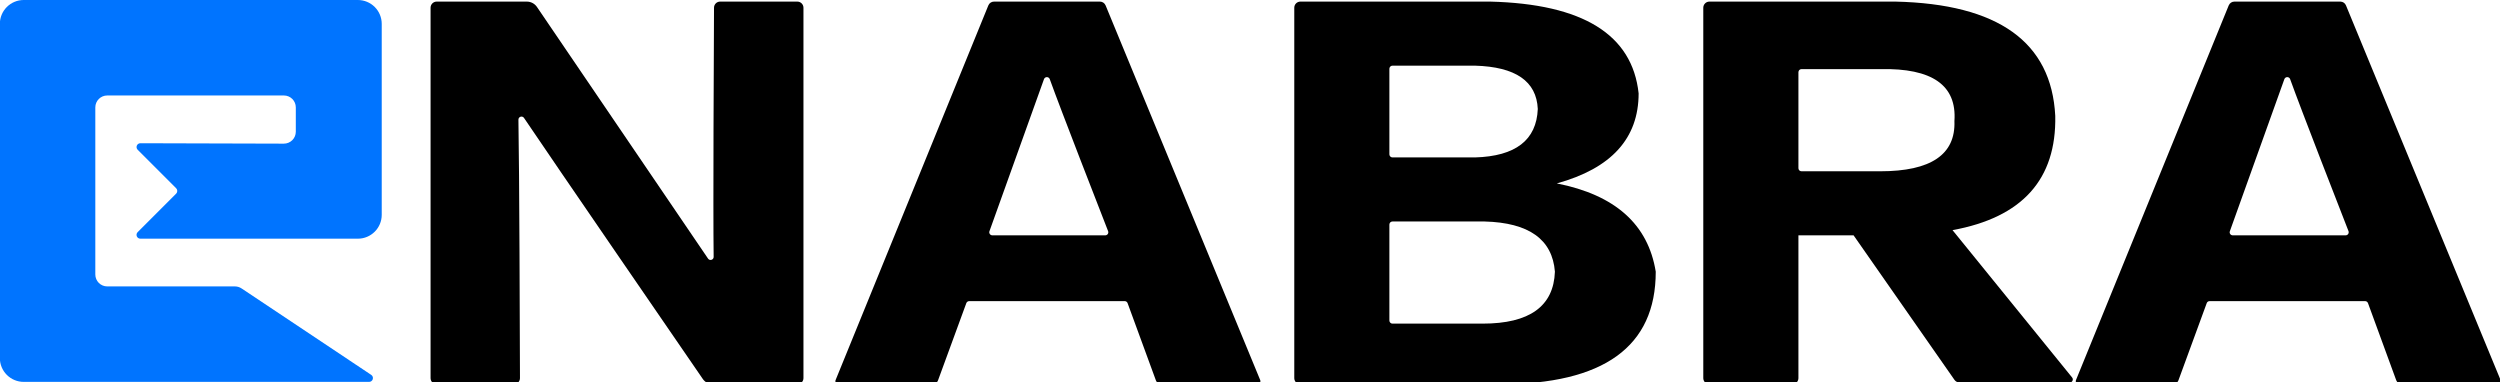
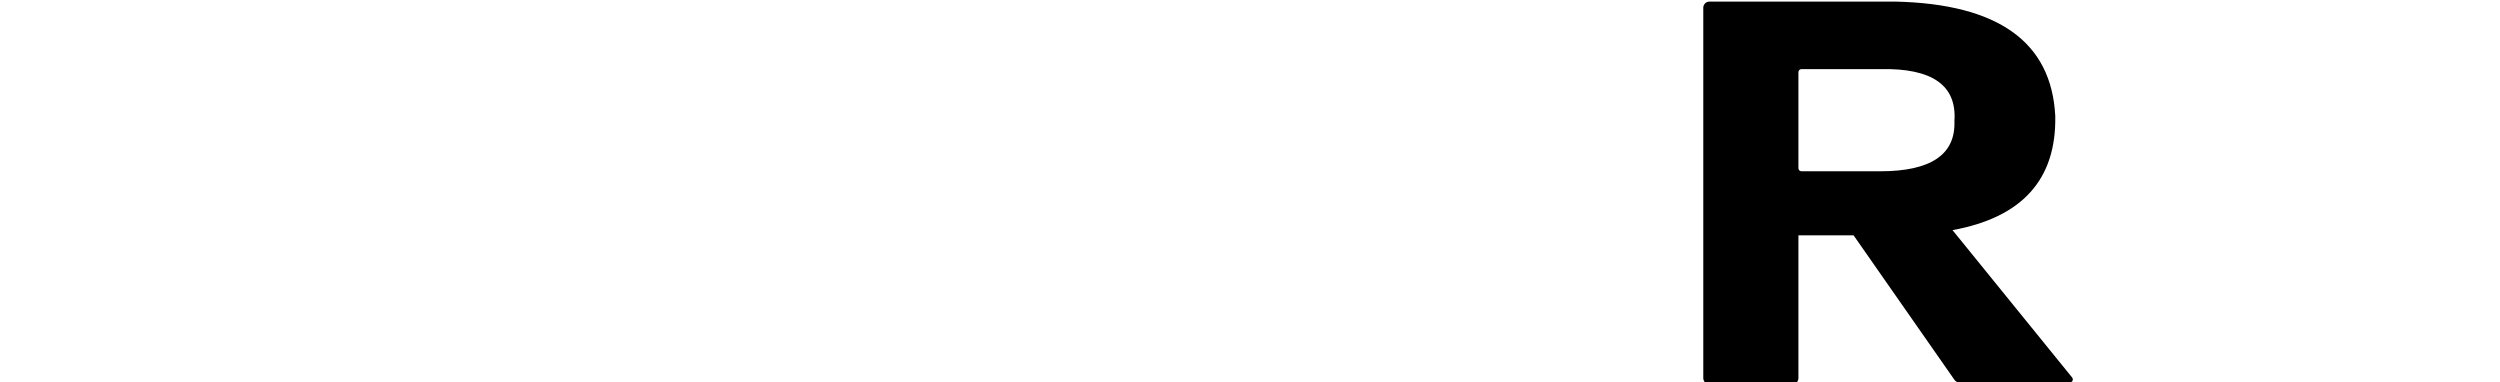
<svg xmlns="http://www.w3.org/2000/svg" width="100%" height="100%" viewBox="0 0 817 125" version="1.1" xml:space="preserve" style="fill-rule:evenodd;clip-rule:evenodd;stroke-linejoin:round;stroke-miterlimit:2;">
  <g transform="matrix(1,0,0,1,-231.268,-337.5)">
    <g transform="matrix(0.156,0,0,0.156,200.018,337.5)">
-       <path d="M494.393,300.056C491.153,300.047 488.227,301.993 486.983,304.984C485.739,307.975 486.422,311.422 488.713,313.713C510.952,335.952 553.946,378.946 569.343,394.343C570.843,395.843 571.686,397.878 571.686,400C571.686,402.122 570.843,404.157 569.343,405.657C553.933,421.067 510.879,464.121 488.657,486.343C486.369,488.631 485.684,492.072 486.923,495.061C488.161,498.051 491.078,500 494.314,500L950,500C977.614,500 1000,477.614 1000,450L1000,50C1000,36.739 994.732,24.021 985.355,14.645C975.979,5.268 963.261,0 950,0L250,0C236.739,0 224.021,5.268 214.645,14.645C205.268,24.021 200,36.739 200,50L200,750C200,763.261 205.268,775.979 214.645,785.355C224.021,794.732 236.739,800 250,800L973.578,800C977.103,800 980.213,797.692 981.235,794.318C982.256,790.944 980.949,787.299 978.015,785.344C915.957,743.972 741.643,627.762 706.298,604.199C702.191,601.461 697.366,600 692.431,600L425,600C418.37,600 412.011,597.366 407.322,592.678C402.634,587.989 400,581.63 400,575L400,225C400,211.193 411.193,200 425,200L795,200C808.807,200 820,211.193 820,225L820,275.927C820,282.57 817.356,288.94 812.652,293.631C807.948,298.321 801.57,300.947 794.928,300.927C729.239,300.737 553.158,300.227 494.393,300.056Z" style="fill:rgb(0,116,255);" />
-     </g>
+       </g>
    <g transform="matrix(1.001,0,0,0.911,-553.649,-1099.08)">
-       <path d="M1046.44,1712.57C1046.44,1713.15 1046.23,1713.71 1045.85,1714.12C1045.48,1714.53 1044.97,1714.76 1044.44,1714.76L1016.86,1714.76C1015.55,1714.76 1014.31,1714.05 1013.57,1712.86C1006.01,1700.78 964.839,1634.95 955.25,1619.3C955.02,1618.86 954.542,1618.64 954.096,1618.79C953.651,1618.94 953.356,1619.4 953.385,1619.91C953.69,1636.92 953.858,1699.95 953.889,1712.56C953.891,1713.14 953.681,1713.7 953.306,1714.12C952.931,1714.53 952.422,1714.76 951.891,1714.76L926.701,1714.76C926.171,1714.76 925.663,1714.53 925.288,1714.12C924.914,1713.71 924.703,1713.15 924.703,1712.57L924.703,1579.7C924.703,1579.11 924.914,1578.56 925.288,1578.14C925.663,1577.73 926.171,1577.5 926.701,1577.5L956.127,1577.5C957.45,1577.5 958.688,1578.22 959.432,1579.42C966.792,1591.32 1006.11,1654.86 1015.3,1669.71C1015.55,1670.12 1016.03,1670.29 1016.46,1670.12C1016.88,1669.96 1017.16,1669.5 1017.12,1669C1016.91,1652.76 1017.18,1592.01 1017.24,1579.69C1017.24,1578.48 1018.13,1577.5 1019.23,1577.5L1044.44,1577.5C1044.97,1577.5 1045.48,1577.73 1045.85,1578.14C1046.23,1578.56 1046.44,1579.11 1046.44,1579.7L1046.44,1712.57Z" style="fill-rule:nonzero;" />
-     </g>
+       </g>
    <g transform="matrix(1.001,0,0,0.911,-553.649,-1099.08)">
-       <path d="M1195.55,1713.25C1195.68,1713.58 1195.64,1713.97 1195.46,1714.27C1195.27,1714.58 1194.96,1714.76 1194.63,1714.76L1163.36,1714.76C1162.52,1714.76 1161.77,1714.19 1161.48,1713.32C1159.71,1708 1153.56,1689.55 1152.26,1685.67C1152.12,1685.24 1151.75,1684.95 1151.33,1684.95L1100.55,1684.95C1100.13,1684.95 1099.76,1685.24 1099.61,1685.67C1098.32,1689.55 1092.17,1708 1090.39,1713.32C1090.11,1714.19 1089.36,1714.76 1088.52,1714.76L1057.86,1714.76C1057.53,1714.76 1057.22,1714.58 1057.03,1714.28C1056.85,1713.97 1056.81,1713.59 1056.94,1713.25C1062.14,1699.23 1101.84,1592.22 1106.8,1578.87C1107.1,1578.04 1107.84,1577.5 1108.65,1577.5L1143.23,1577.5C1144.04,1577.5 1144.77,1578.04 1145.08,1578.86C1150.08,1592.17 1190.28,1699.21 1195.55,1713.25ZM1144.97,1661.35C1145.3,1661.35 1145.61,1661.17 1145.8,1660.87C1145.98,1660.57 1146.02,1660.19 1145.9,1659.85C1143.15,1652.1 1130.49,1616.42 1126.88,1605.4C1126.76,1604.93 1126.39,1604.61 1125.95,1604.59C1125.52,1604.57 1125.12,1604.86 1124.97,1605.31C1121.49,1615.97 1109.69,1652.13 1107.16,1659.88C1107.05,1660.22 1107.1,1660.59 1107.29,1660.88C1107.47,1661.17 1107.78,1661.35 1108.1,1661.35L1144.97,1661.35Z" style="fill-rule:nonzero;" />
-     </g>
+       </g>
    <g transform="matrix(1.001,0,0,0.911,-553.649,-1099.08)">
-       <path d="M1273.76,1714.76L1208.68,1714.76C1208.15,1714.76 1207.64,1714.53 1207.27,1714.12C1206.89,1713.71 1206.68,1713.15 1206.68,1712.57L1206.68,1579.7C1206.68,1578.48 1207.57,1577.5 1208.68,1577.5L1270.65,1577.5C1300.88,1578.33 1317.03,1589.3 1319.1,1610.42C1319.1,1626.57 1310.19,1637.33 1292.39,1642.72C1311.44,1646.86 1322.2,1657.41 1324.69,1674.39C1324.69,1701.31 1307.71,1714.76 1273.76,1714.76ZM1265.68,1600.48L1238.73,1600.48C1238.47,1600.48 1238.21,1600.6 1238.03,1600.8C1237.84,1601.01 1237.73,1601.29 1237.73,1601.58L1237.73,1632.3C1237.73,1632.59 1237.84,1632.87 1238.03,1633.08C1238.21,1633.28 1238.47,1633.4 1238.73,1633.4L1265.68,1633.4C1278.93,1632.98 1285.77,1627.19 1286.18,1616.01C1285.77,1606.07 1278.93,1600.89 1265.68,1600.48ZM1268.79,1656.38L1238.73,1656.38C1238.18,1656.38 1237.73,1656.87 1237.73,1657.48L1237.73,1691.92C1237.73,1692.22 1237.84,1692.5 1238.03,1692.7C1238.21,1692.91 1238.47,1693.02 1238.73,1693.02L1268.17,1693.02C1283.49,1693.02 1291.36,1686.81 1291.77,1674.39C1290.94,1662.8 1283.28,1656.79 1268.79,1656.38Z" style="fill-rule:nonzero;" />
-     </g>
+       </g>
    <g transform="matrix(1.001,0,0,0.911,-553.649,-1099.08)">
      <path d="M1460.63,1712.35C1460.87,1712.68 1460.92,1713.13 1460.75,1713.52C1460.59,1713.9 1460.24,1714.14 1459.85,1714.14L1423.86,1714.14C1423.21,1714.14 1422.6,1713.79 1422.22,1713.2C1417.72,1706.12 1389.28,1661.35 1389.28,1661.35L1371.27,1661.35L1371.27,1712.57C1371.27,1713.78 1370.38,1714.76 1369.27,1714.76L1342.21,1714.76C1341.68,1714.76 1341.17,1714.53 1340.8,1714.12C1340.42,1713.71 1340.21,1713.15 1340.21,1712.57L1340.21,1579.7C1340.21,1579.11 1340.42,1578.56 1340.8,1578.14C1341.17,1577.73 1341.68,1577.5 1342.21,1577.5L1402.94,1577.5C1436.48,1578.33 1453.88,1591.99 1455.12,1618.49C1455.53,1641.27 1444.35,1654.93 1421.58,1659.48C1421.58,1659.48 1453.66,1702.92 1460.63,1712.35ZM1397.98,1601.72L1372.27,1601.72C1372,1601.72 1371.75,1601.84 1371.56,1602.04C1371.38,1602.25 1371.27,1602.53 1371.27,1602.82L1371.27,1637.27C1371.27,1637.56 1371.38,1637.84 1371.56,1638.05C1371.75,1638.25 1372,1638.37 1372.27,1638.37L1397.98,1638.37C1414.54,1638.37 1422.61,1632.36 1422.2,1620.36C1423.03,1607.52 1414.95,1601.31 1397.98,1601.72Z" style="fill-rule:nonzero;" />
    </g>
    <g transform="matrix(1.001,0,0,0.911,-553.649,-1099.08)">
-       <path d="M1600.5,1713.25C1600.63,1713.58 1600.6,1713.97 1600.41,1714.27C1600.23,1714.58 1599.91,1714.76 1599.58,1714.76L1568.31,1714.76C1567.47,1714.76 1566.72,1714.19 1566.43,1713.32C1564.66,1708 1558.51,1689.55 1557.22,1685.67C1557.07,1685.24 1556.7,1684.95 1556.28,1684.95L1505.5,1684.95C1505.08,1684.95 1504.71,1685.24 1504.57,1685.67C1503.27,1689.55 1497.12,1708 1495.35,1713.32C1495.06,1714.19 1494.31,1714.76 1493.47,1714.76L1462.82,1714.76C1462.48,1714.76 1462.17,1714.58 1461.99,1714.28C1461.8,1713.97 1461.76,1713.59 1461.89,1713.25C1467.09,1699.23 1506.8,1592.22 1511.75,1578.87C1512.06,1578.04 1512.79,1577.5 1513.6,1577.5L1548.19,1577.5C1549,1577.5 1549.73,1578.04 1550.03,1578.86C1555.04,1592.17 1595.23,1699.21 1600.5,1713.25ZM1549.92,1661.35C1550.25,1661.35 1550.56,1661.17 1550.75,1660.87C1550.93,1660.57 1550.97,1660.19 1550.86,1659.85C1548.1,1652.1 1535.44,1616.42 1531.83,1605.4C1531.72,1604.93 1531.34,1604.61 1530.9,1604.59C1530.47,1604.57 1530.07,1604.86 1529.92,1605.31C1526.44,1615.97 1514.64,1652.13 1512.12,1659.88C1512.01,1660.22 1512.05,1660.59 1512.24,1660.88C1512.43,1661.17 1512.73,1661.35 1513.06,1661.35L1549.92,1661.35Z" style="fill-rule:nonzero;" />
-     </g>
+       </g>
  </g>
</svg>